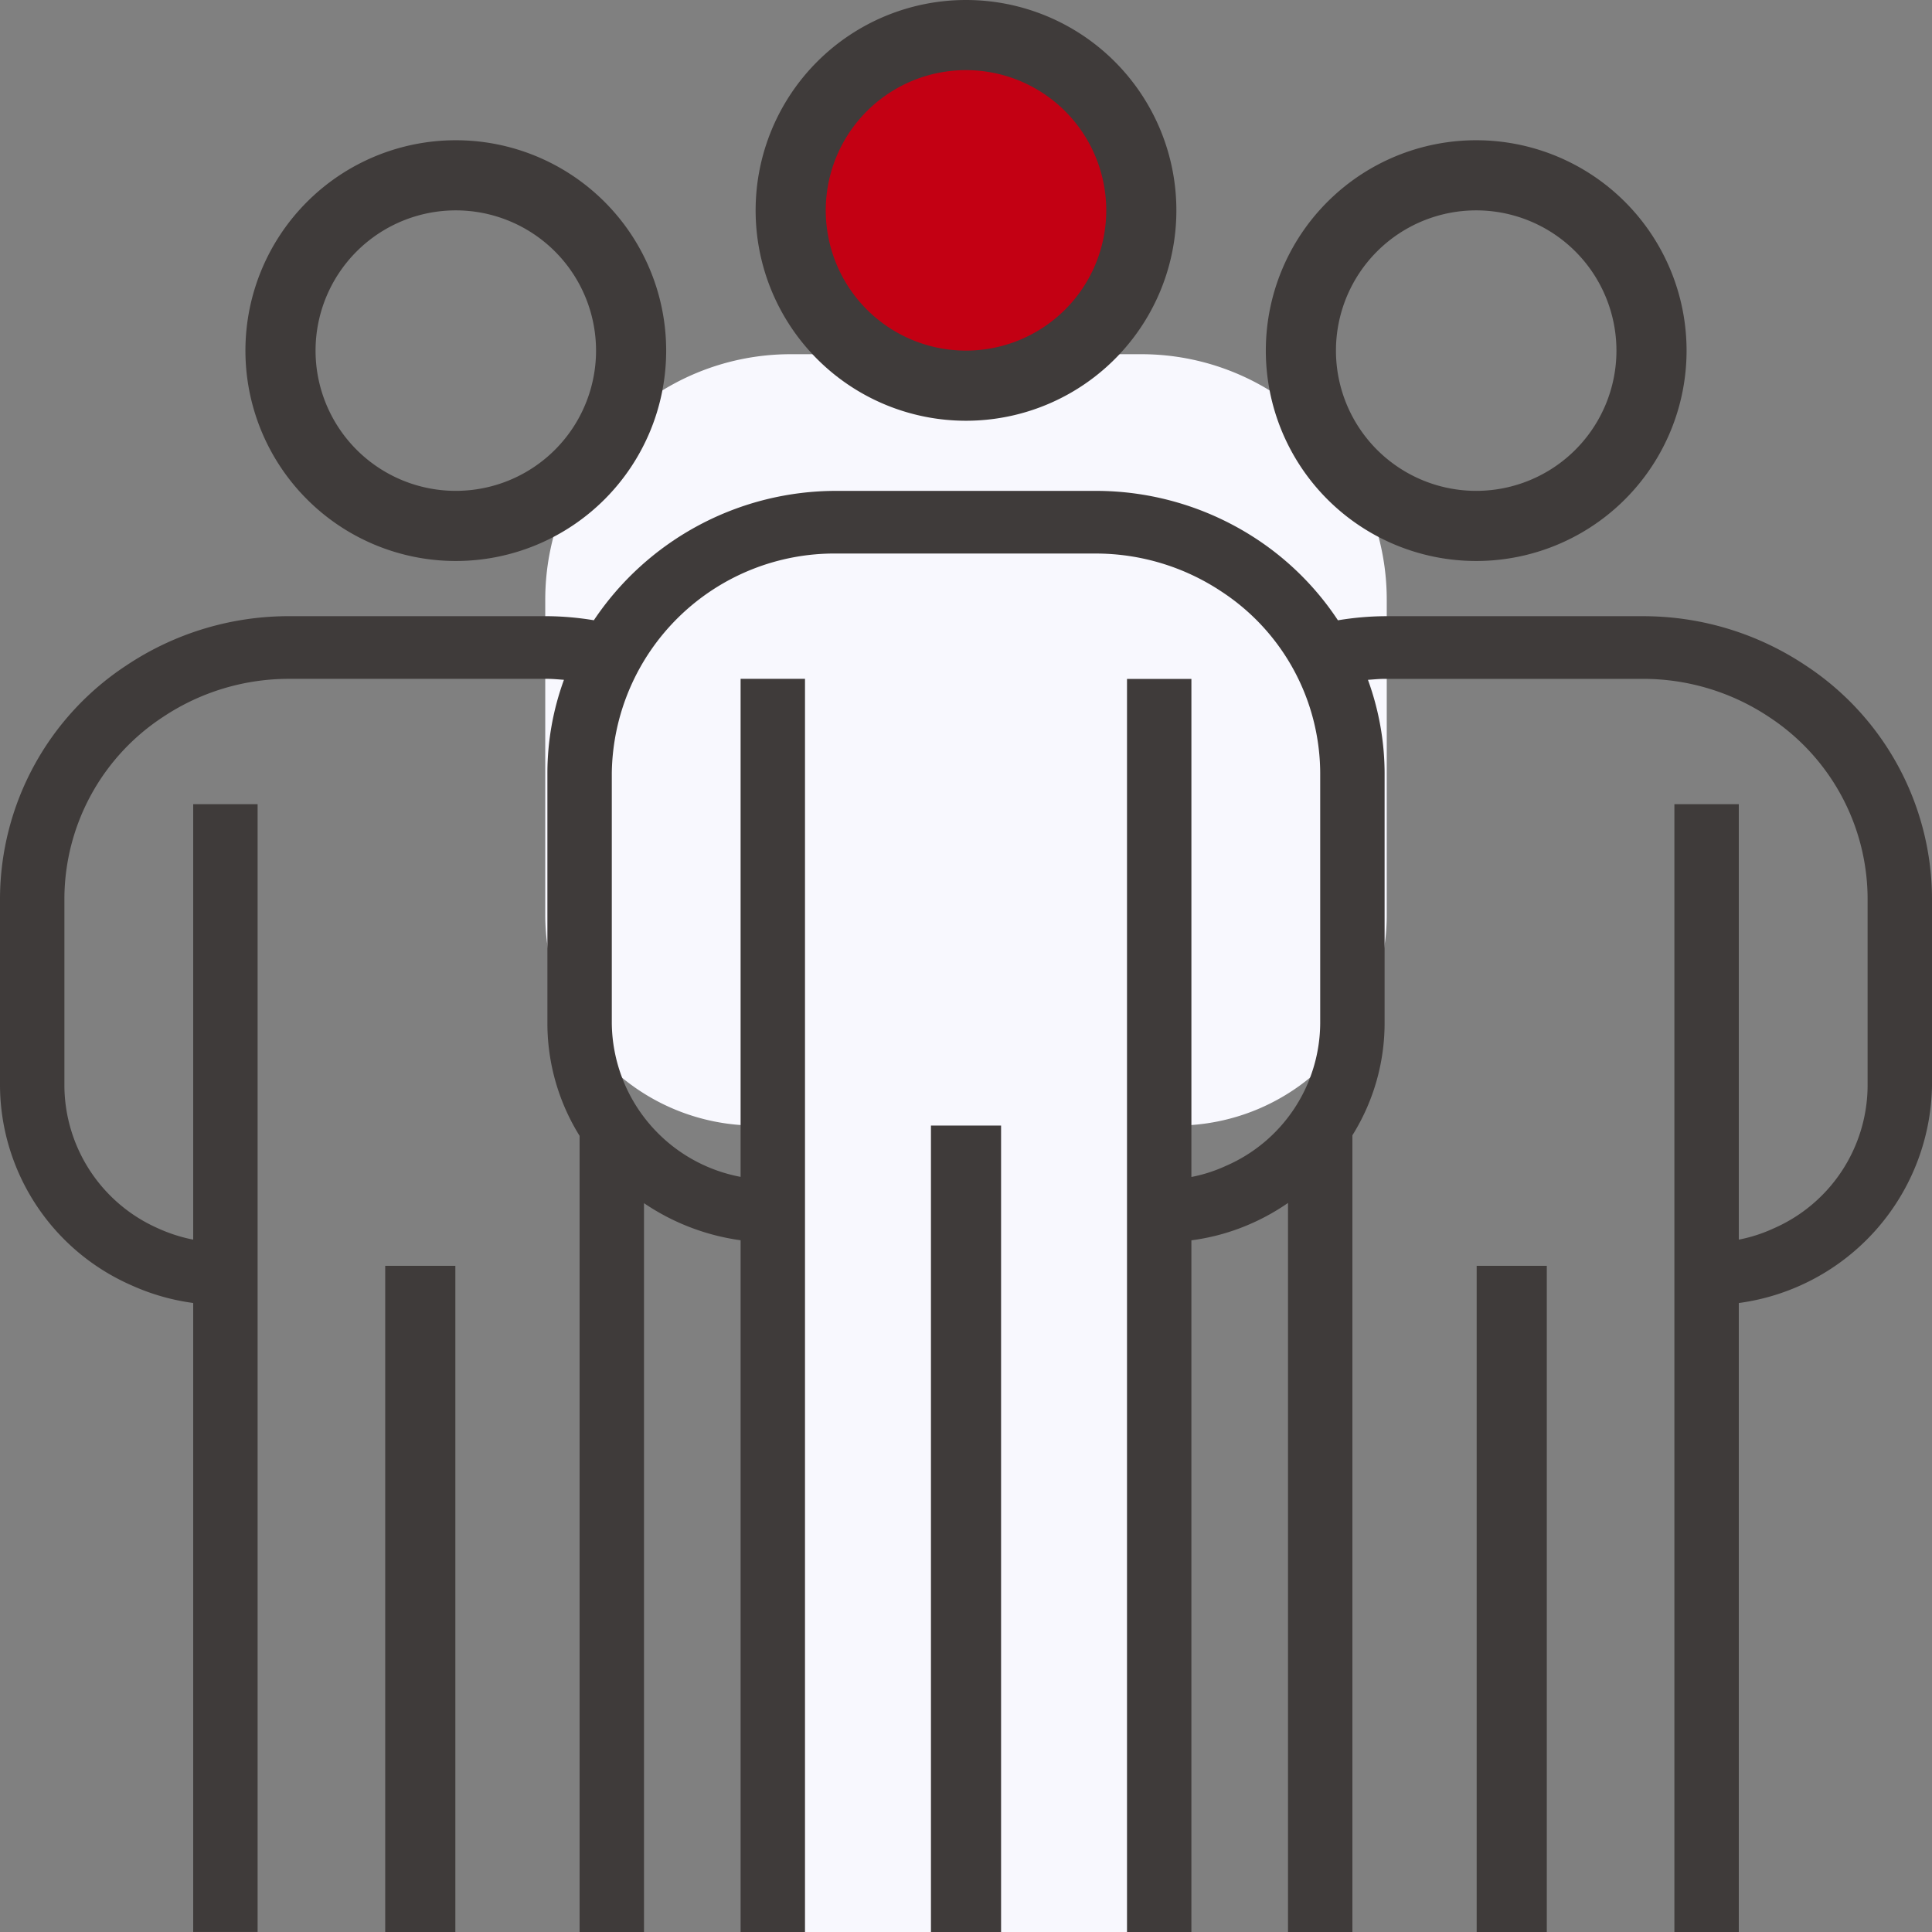
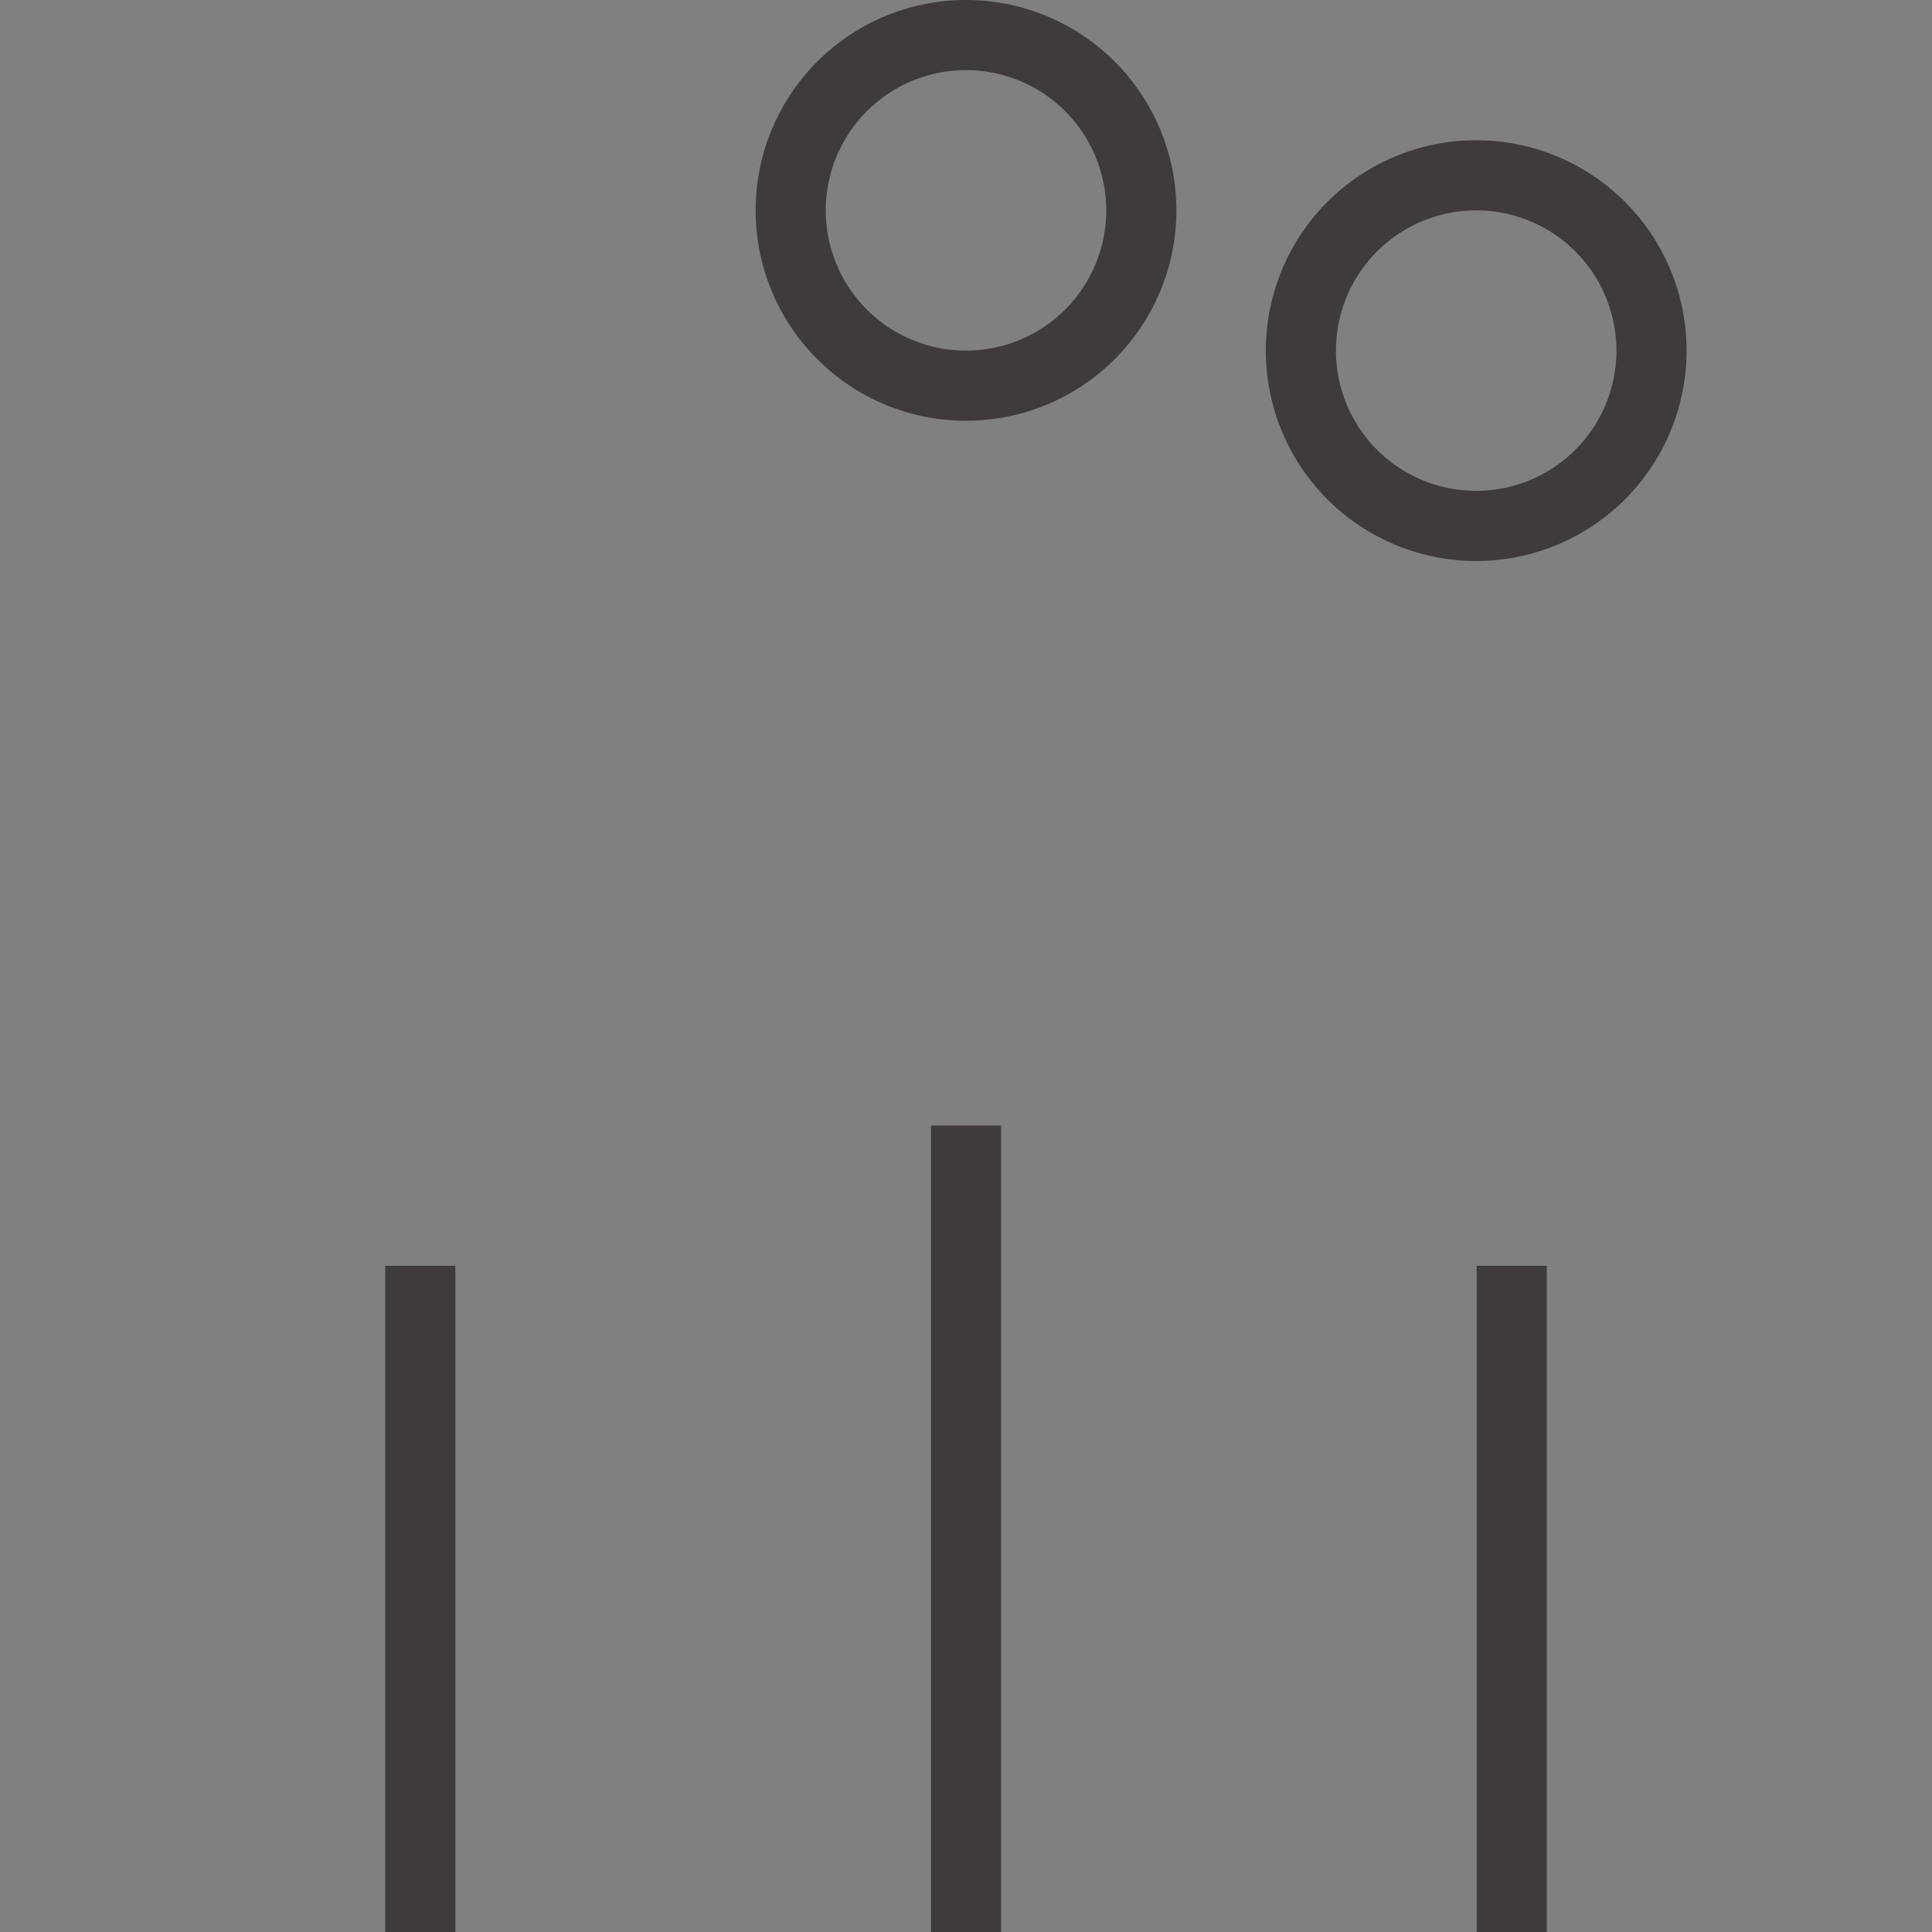
<svg xmlns="http://www.w3.org/2000/svg" id="team_1570265" width="90" height="90" viewBox="0 0 90 90">
  <rect x="0" y="0" width="90" height="90" fill="#808080" stroke="none" />
-   <path id="パス_48795" data-name="パス 48795" d="M216.333,16.167A8.167,8.167,0,1,1,208.167,8,8.167,8.167,0,0,1,216.333,16.167Zm0,0" transform="translate(-163.167 -6.367)" fill="#c30013" />
-   <path id="パス_48796" data-name="パス 48796" d="M171.767,120H155.433A11.433,11.433,0,0,0,144,131.433v14.7a9.8,9.8,0,0,0,9.8,9.8V193.5h19.6V155.933a9.8,9.8,0,0,0,9.8-9.8v-14.7A11.433,11.433,0,0,0,171.767,120Zm0,0" transform="translate(-118.6 -103.5)" fill="#f8f8fe" />
  <g id="グループ_28020" data-name="グループ 28020">
    <path id="パス_48797" data-name="パス 48797" d="M201.8,19.6a9.8,9.8,0,1,1,9.8-9.8A9.8,9.8,0,0,1,201.8,19.6Zm0-16.333A6.533,6.533,0,1,0,208.333,9.8,6.534,6.534,0,0,0,201.8,3.267Zm0,0" transform="translate(-156.8)" fill="#3f3b3a" />
    <path id="パス_48798" data-name="パス 48798" d="M337.8,51.6a9.8,9.8,0,1,1,9.8-9.8A9.8,9.8,0,0,1,337.8,51.6Zm0-16.333a6.533,6.533,0,1,0,6.533,6.533A6.534,6.534,0,0,0,337.8,35.267Zm0,0" transform="translate(-269.033 -25.467)" fill="#3f3b3a" />
-     <path id="パス_48799" data-name="パス 48799" d="M65.8,51.6a9.8,9.8,0,1,1,9.8-9.8A9.8,9.8,0,0,1,65.8,51.6Zm0-16.333A6.533,6.533,0,1,0,72.333,41.8,6.534,6.534,0,0,0,65.8,35.267Zm0,0" transform="translate(-44.567 -25.467)" fill="#3f3b3a" />
    <path id="パス_48800" data-name="パス 48800" d="M232,296h3.267v37.567H232Zm0,0" transform="translate(-188.633 -243.567)" fill="#3f3b3a" />
-     <path id="パス_48801" data-name="パス 48801" d="M84.1,120.123a13.612,13.612,0,0,0-7.6-2.285h-12a13.886,13.886,0,0,0-2.174.191,13.316,13.316,0,0,0-3.726-3.743A13.612,13.612,0,0,0,51,112H39a13.585,13.585,0,0,0-11.336,6.027,13.843,13.843,0,0,0-2.164-.19h-12a13.61,13.61,0,0,0-7.594,2.282A13.04,13.04,0,0,0,0,130.972v8.757A10.216,10.216,0,0,0,6.108,149,10.248,10.248,0,0,0,9,149.831v29.3h3V126.594H9V146.88a7.344,7.344,0,0,1-1.633-.524A7.305,7.305,0,0,1,3,139.729v-8.757a10.149,10.149,0,0,1,4.6-8.444,10.566,10.566,0,0,1,5.9-1.772h12c.261,0,.514.028.771.045a12.716,12.716,0,0,0-.771,4.333V136.81a9.924,9.924,0,0,0,1.5,5.235v37.088h3V145.181a10.578,10.578,0,0,0,4.5,1.728v32.224h3V120.756h-3v23.2a7.362,7.362,0,0,1-6-7.151V125.135A10.373,10.373,0,0,1,39,114.919H51a10.58,10.58,0,0,1,5.906,1.774,10.152,10.152,0,0,1,4.594,8.442V136.81a7.288,7.288,0,0,1-4.392,6.634,7.034,7.034,0,0,1-1.608.517v-23.2h-3v58.377h3V146.912a10.107,10.107,0,0,0,2.867-.817A10.309,10.309,0,0,0,60,145.171v33.962h3V142.02a9.865,9.865,0,0,0,1.5-5.21V125.135a12.791,12.791,0,0,0-.776-4.333c.258-.017.513-.045.776-.045h12a10.58,10.58,0,0,1,5.906,1.774A10.152,10.152,0,0,1,87,130.972v8.757a7.288,7.288,0,0,1-4.392,6.634A7.038,7.038,0,0,1,81,146.88V126.594H78v52.539h3v-29.3a10.387,10.387,0,0,0,9-10.1v-8.757A13.04,13.04,0,0,0,84.1,120.123Zm0,0" transform="translate(0 -89.133)" fill="#3f3b3a" />
    <path id="パス_48802" data-name="パス 48802" d="M368,328h3.267v31.033H368Zm0,0" transform="translate(-299.211 -269.033)" fill="#3f3b3a" />
    <path id="パス_48803" data-name="パス 48803" d="M96,328h3.267v31.033H96Zm0,0" transform="translate(-78.055 -269.033)" fill="#3f3b3a" />
  </g>
</svg>